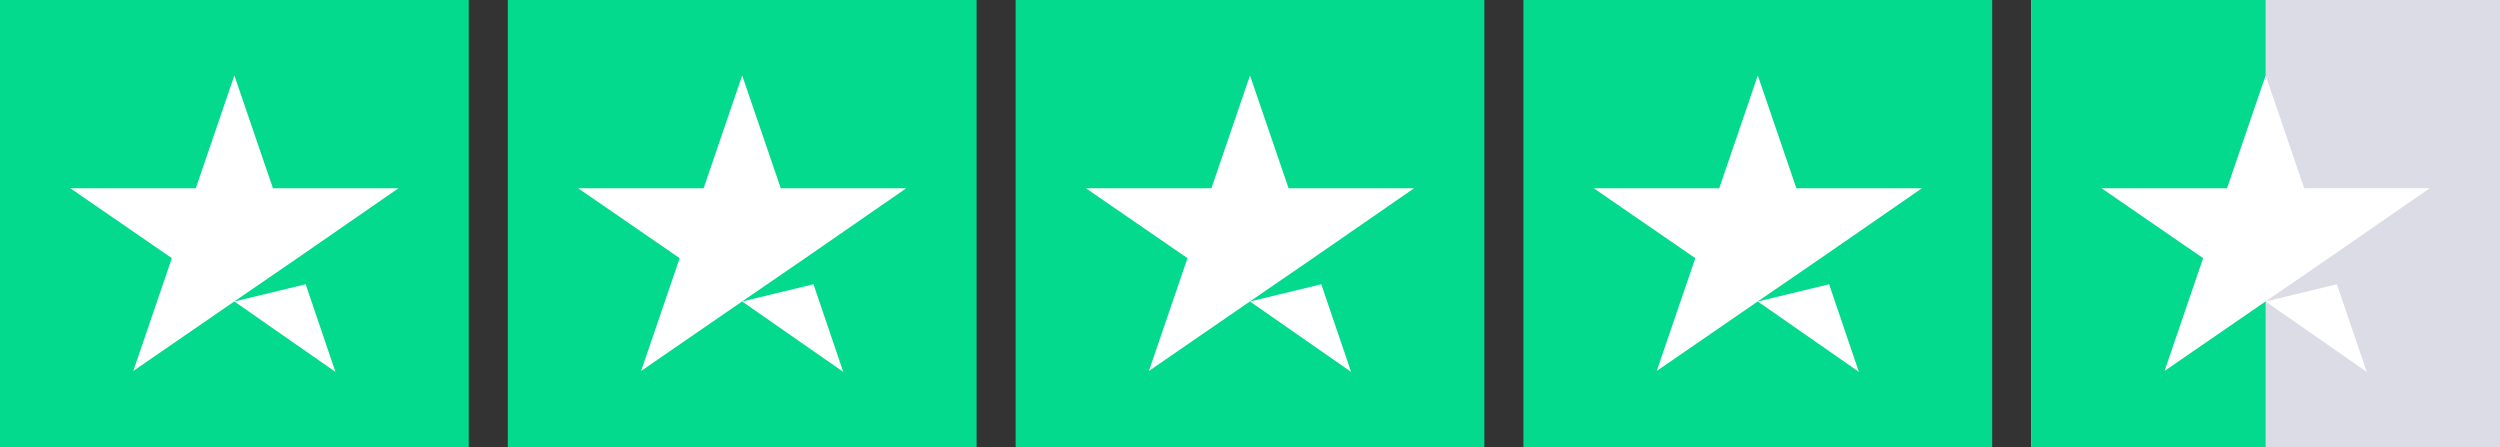
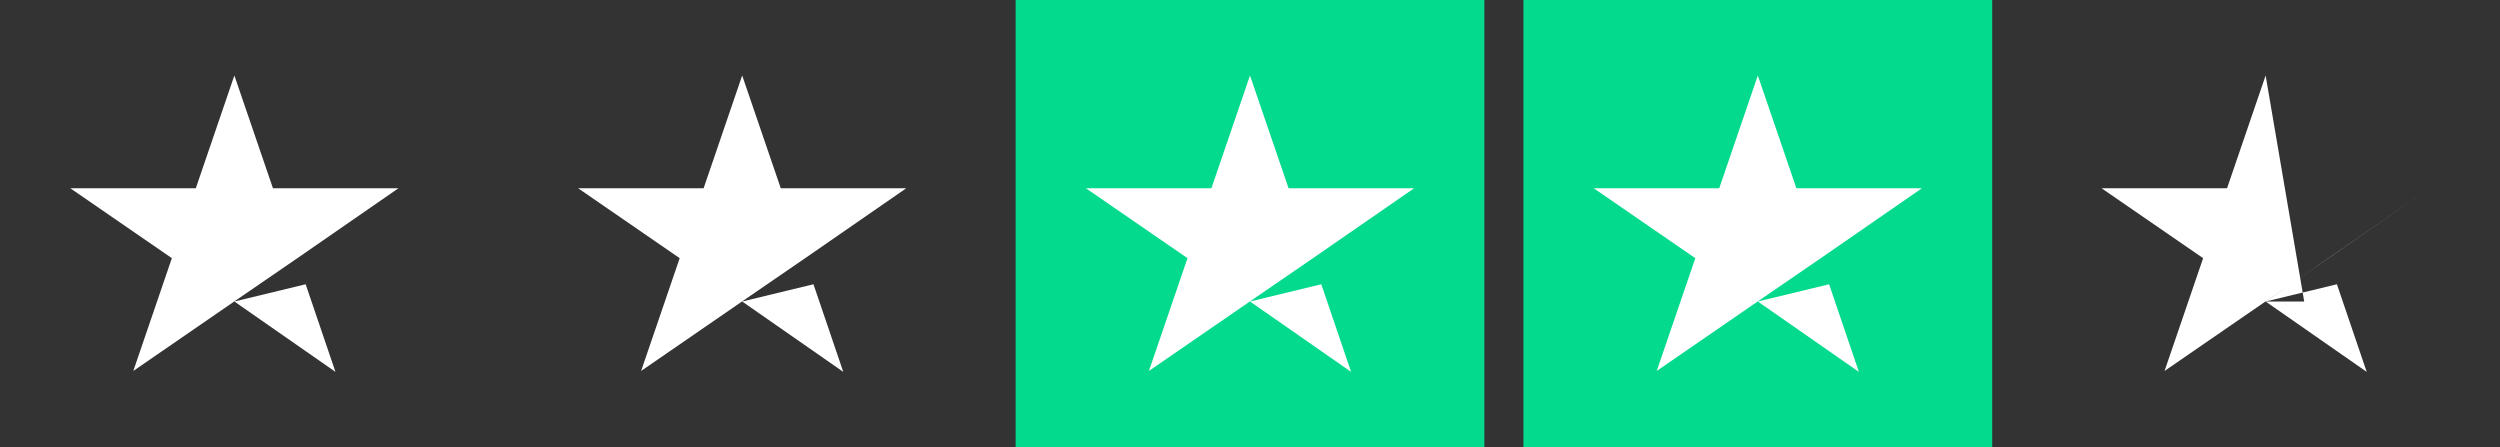
<svg xmlns="http://www.w3.org/2000/svg" width="190" height="34" viewBox="0 0 190 34" fill="none">
  <rect x="0" y="0" width="190" height="34" fill="#333333" stroke="none" />
  <g clip-path="url(#clip0_2832_403)">
-     <path d="M35.625 0H0V34H35.625V0Z" fill="#04DA8D" />
-     <path d="M74.219 0H38.594V34H74.219V0Z" fill="#04DA8D" />
    <path d="M112.812 0H77.188V34H112.812V0Z" fill="#04DA8D" />
    <path d="M151.406 0H115.781V34H151.406V0Z" fill="#04DA8D" />
-     <path d="M190 0H154.375V34H190V0Z" fill="#DCDCE6" />
-     <path d="M172.188 0H154.375V34H172.188V0Z" fill="#04DA8D" />
    <path d="M17.812 22.914L23.23 21.604L25.494 28.262L17.812 22.914ZM30.281 14.308H20.744L17.812 5.737L14.881 14.308H5.344L13.062 19.621L10.131 28.192L17.85 22.879L22.6 19.621L30.281 14.308Z" fill="white" />
    <path d="M56.406 22.914L61.824 21.604L64.088 28.262L56.406 22.914ZM68.875 14.308H59.338L56.406 5.737L53.475 14.308H43.938L51.656 19.621L48.725 28.192L56.443 22.879L61.193 19.621L68.875 14.308Z" fill="white" />
    <path d="M95 22.914L100.418 21.604L102.682 28.262L95 22.914ZM107.469 14.308H97.932L95 5.737L92.068 14.308H82.531L90.25 19.621L87.318 28.192L95.037 22.879L99.787 19.621L107.469 14.308Z" fill="white" />
    <path d="M133.594 22.914L139.012 21.604L141.275 28.262L133.594 22.914ZM146.063 14.308H136.525L133.594 5.737L130.662 14.308H121.125L128.844 19.621L125.912 28.192L133.631 22.879L138.381 19.621L146.063 14.308Z" fill="white" />
-     <path d="M172.188 22.914L177.605 21.604L179.869 28.262L172.188 22.914ZM184.656 14.308H175.119L172.188 5.737L169.256 14.308H159.719L167.438 19.621L164.506 28.192L172.225 22.879L176.975 19.621L184.656 14.308Z" fill="white" />
+     <path d="M172.188 22.914L177.605 21.604L179.869 28.262L172.188 22.914ZH175.119L172.188 5.737L169.256 14.308H159.719L167.438 19.621L164.506 28.192L172.225 22.879L176.975 19.621L184.656 14.308Z" fill="white" />
  </g>
  <defs>
    <clipPath id="clip0_2832_403">
      <rect width="190" height="34" fill="white" />
    </clipPath>
  </defs>
</svg>